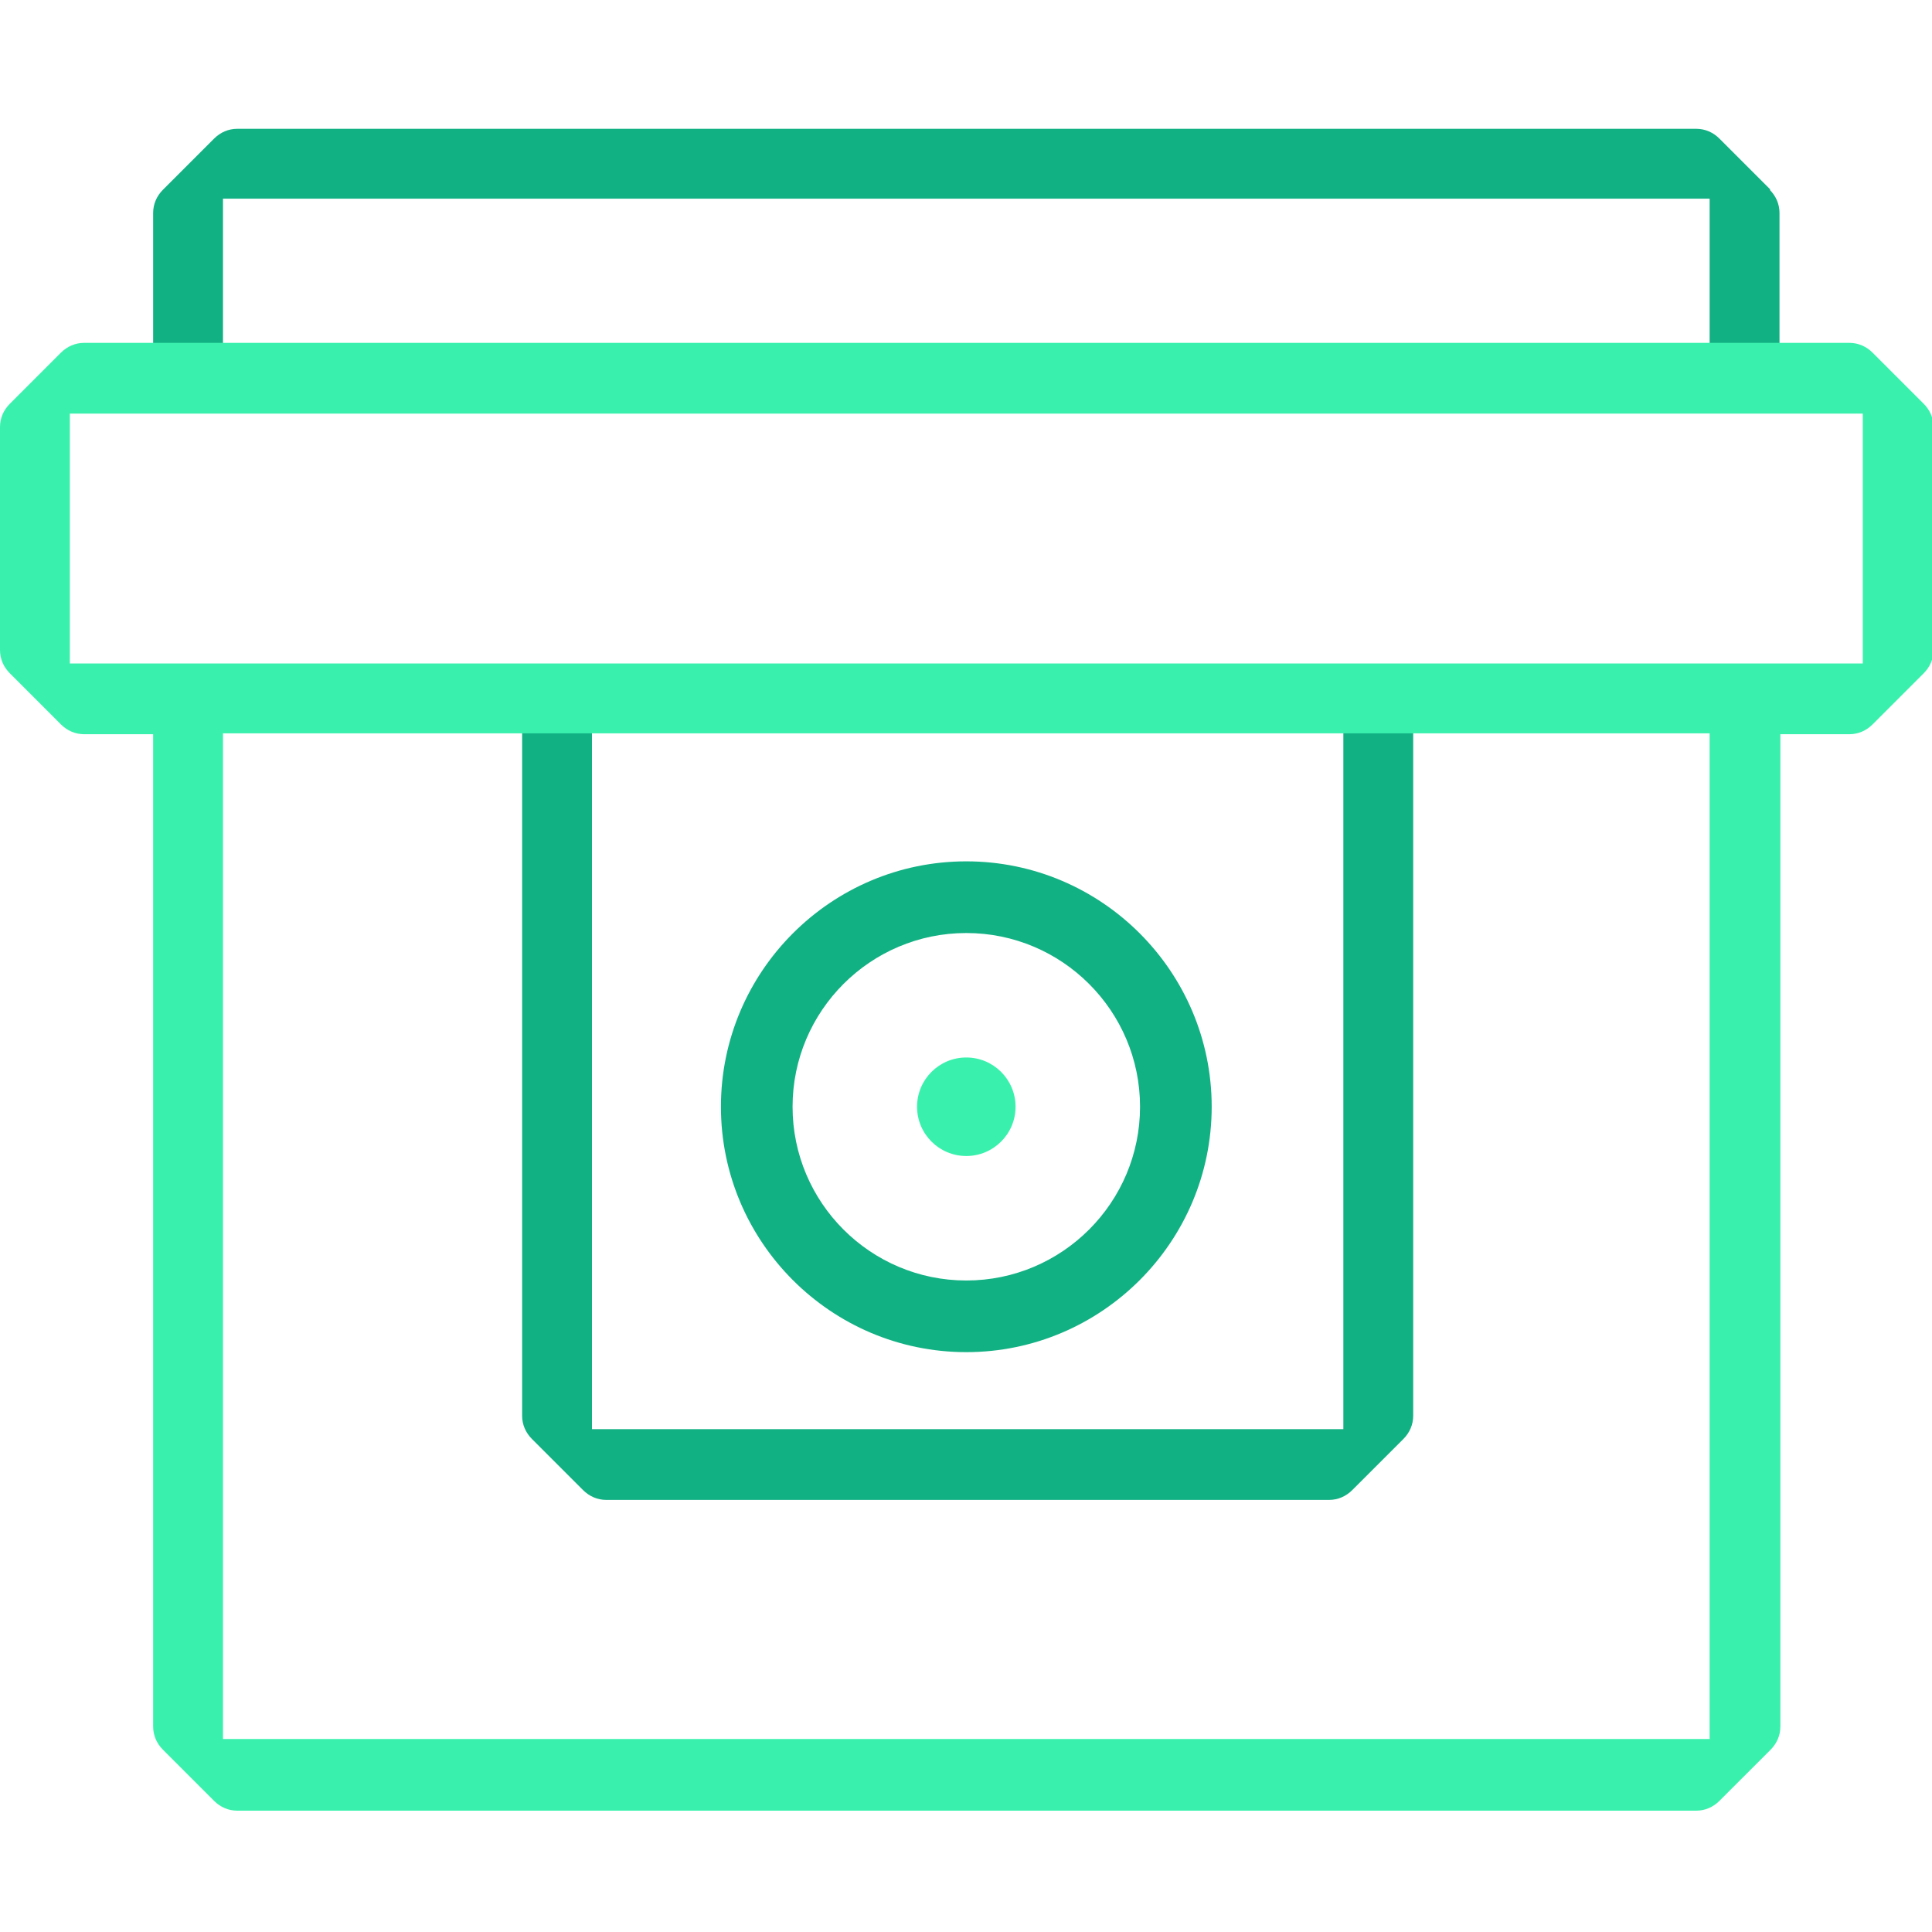
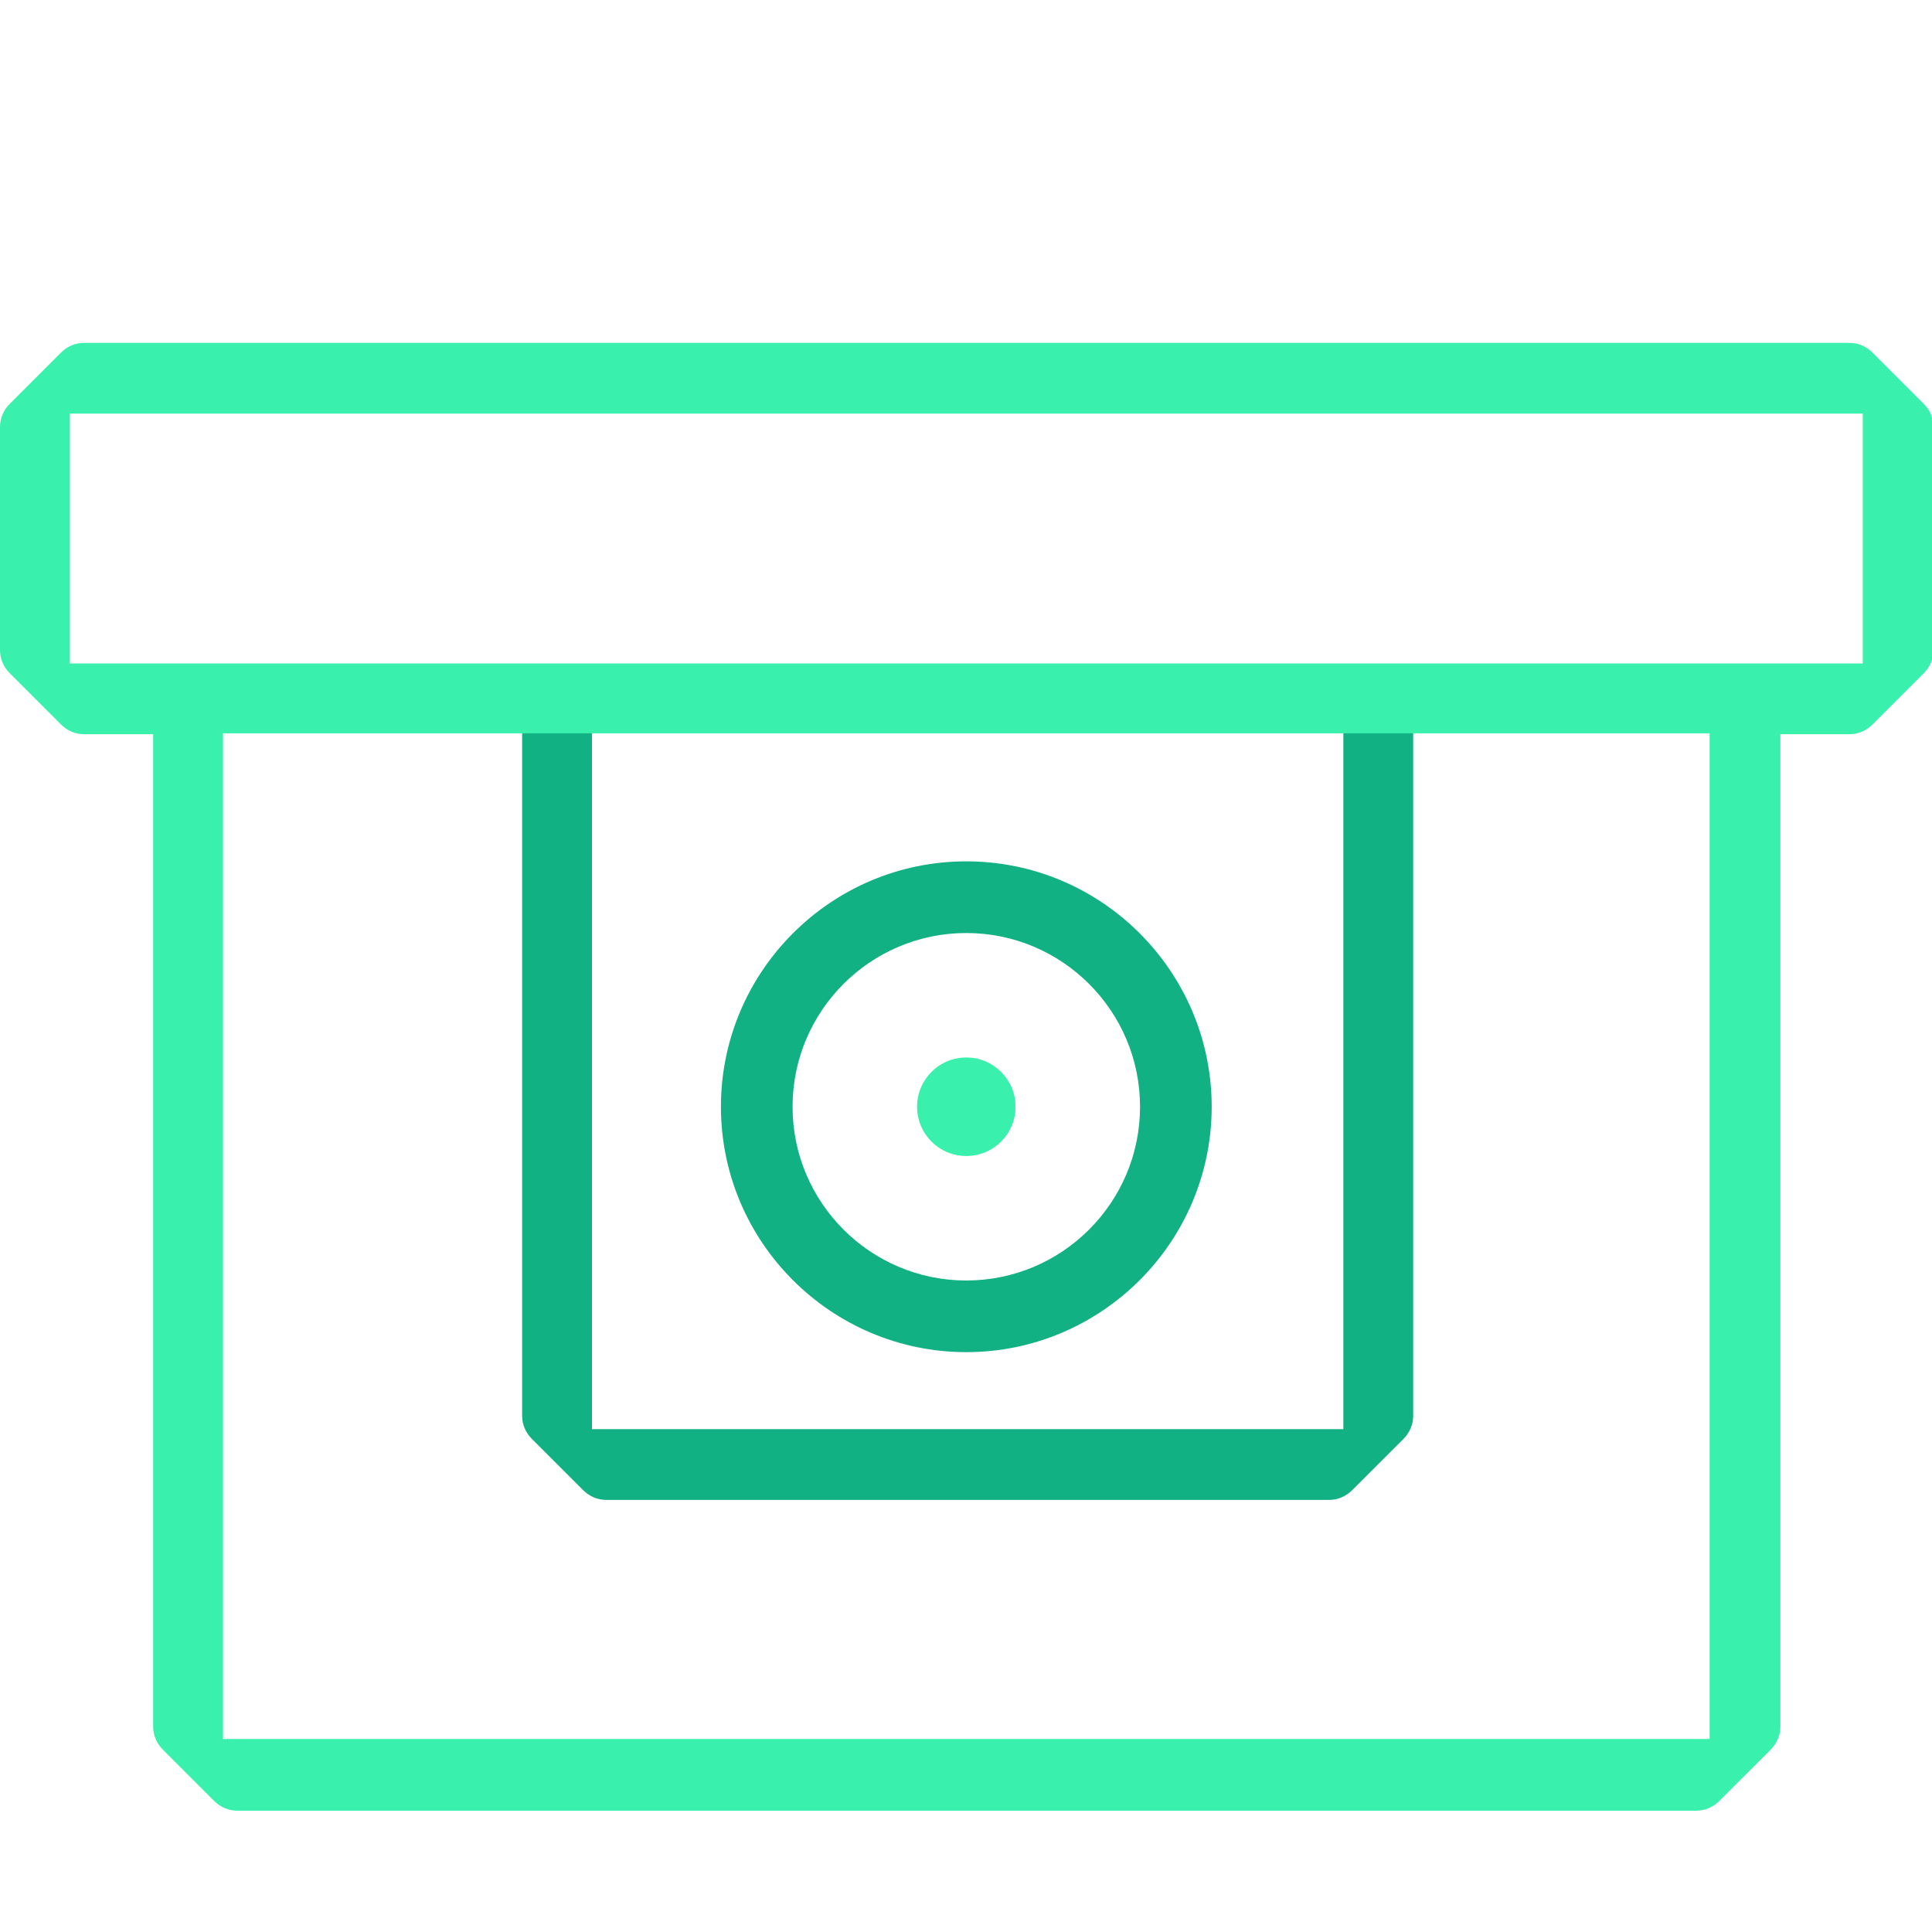
<svg xmlns="http://www.w3.org/2000/svg" width="60" height="60" viewBox="0 0 60 60" fill="none">
  <g clip-path="url(#clip0_395_641)">
-     <path d="M54.985 5.891L53.4 4.306C53.206 4.111 52.955 4 52.677 4H7.37C7.092 4 6.842 4.111 6.647 4.306L5.062 5.891C4.867 6.086 4.756 6.336 4.756 6.614V11.148H6.925V6.169H53.094V11.148H55.264V6.614C55.264 6.336 55.152 6.086 54.958 5.891H54.985Z" fill="#12B183" />
    <path d="M41.663 44.384H18.384V20.965H16.215V43.966C16.215 44.245 16.326 44.495 16.521 44.69L18.106 46.275C18.301 46.469 18.551 46.581 18.829 46.581H41.274C41.552 46.581 41.803 46.469 41.997 46.275L43.583 44.69C43.777 44.495 43.888 44.245 43.888 43.966V20.965H41.719V44.384H41.663Z" fill="#12B183" />
    <path d="M37.63 34.371C37.63 30.171 34.209 26.75 30.009 26.75C25.81 26.75 22.389 30.171 22.389 34.371C22.389 38.571 25.81 41.992 30.009 41.992C34.209 41.992 37.63 38.571 37.63 34.371ZM24.614 34.371C24.614 31.395 27.033 28.976 30.009 28.976C32.985 28.976 35.405 31.395 35.405 34.371C35.405 37.347 32.985 39.767 30.009 39.767C27.033 39.767 24.614 37.347 24.614 34.371Z" fill="#12B183" />
    <path d="M30.009 35.901C30.854 35.901 31.539 35.216 31.539 34.371C31.539 33.526 30.854 32.841 30.009 32.841C29.164 32.841 28.48 33.526 28.48 34.371C28.48 35.216 29.164 35.901 30.009 35.901Z" fill="#39F1AD" />
    <path d="M59.742 12.539L58.156 10.953C57.962 10.759 57.711 10.648 57.433 10.648H2.614C2.336 10.648 2.086 10.759 1.891 10.953L0.306 12.539C0.111 12.733 0 12.984 0 13.262V20.187C0 20.465 0.111 20.716 0.306 20.91L1.891 22.496C2.086 22.69 2.336 22.802 2.614 22.802H4.756V53.618C4.756 53.896 4.867 54.146 5.062 54.341L6.647 55.926C6.842 56.121 7.092 56.232 7.37 56.232H52.677C52.955 56.232 53.206 56.121 53.4 55.926L54.986 54.341C55.18 54.146 55.291 53.896 55.291 53.618V22.802H57.433C57.711 22.802 57.962 22.69 58.156 22.496L59.742 20.91C59.936 20.716 60.047 20.465 60.047 20.187V13.262C60.047 12.984 59.936 12.733 59.742 12.539ZM53.094 54.007H6.925V22.774H53.094V54.007ZM57.85 20.604H2.169V12.845H57.85V20.604Z" fill="#39F1AD" />
  </g>
  <defs>
    <clipPath id="clip0_395_641">
      <rect width="60" height="60" fill="white" />
    </clipPath>
  </defs>
</svg>